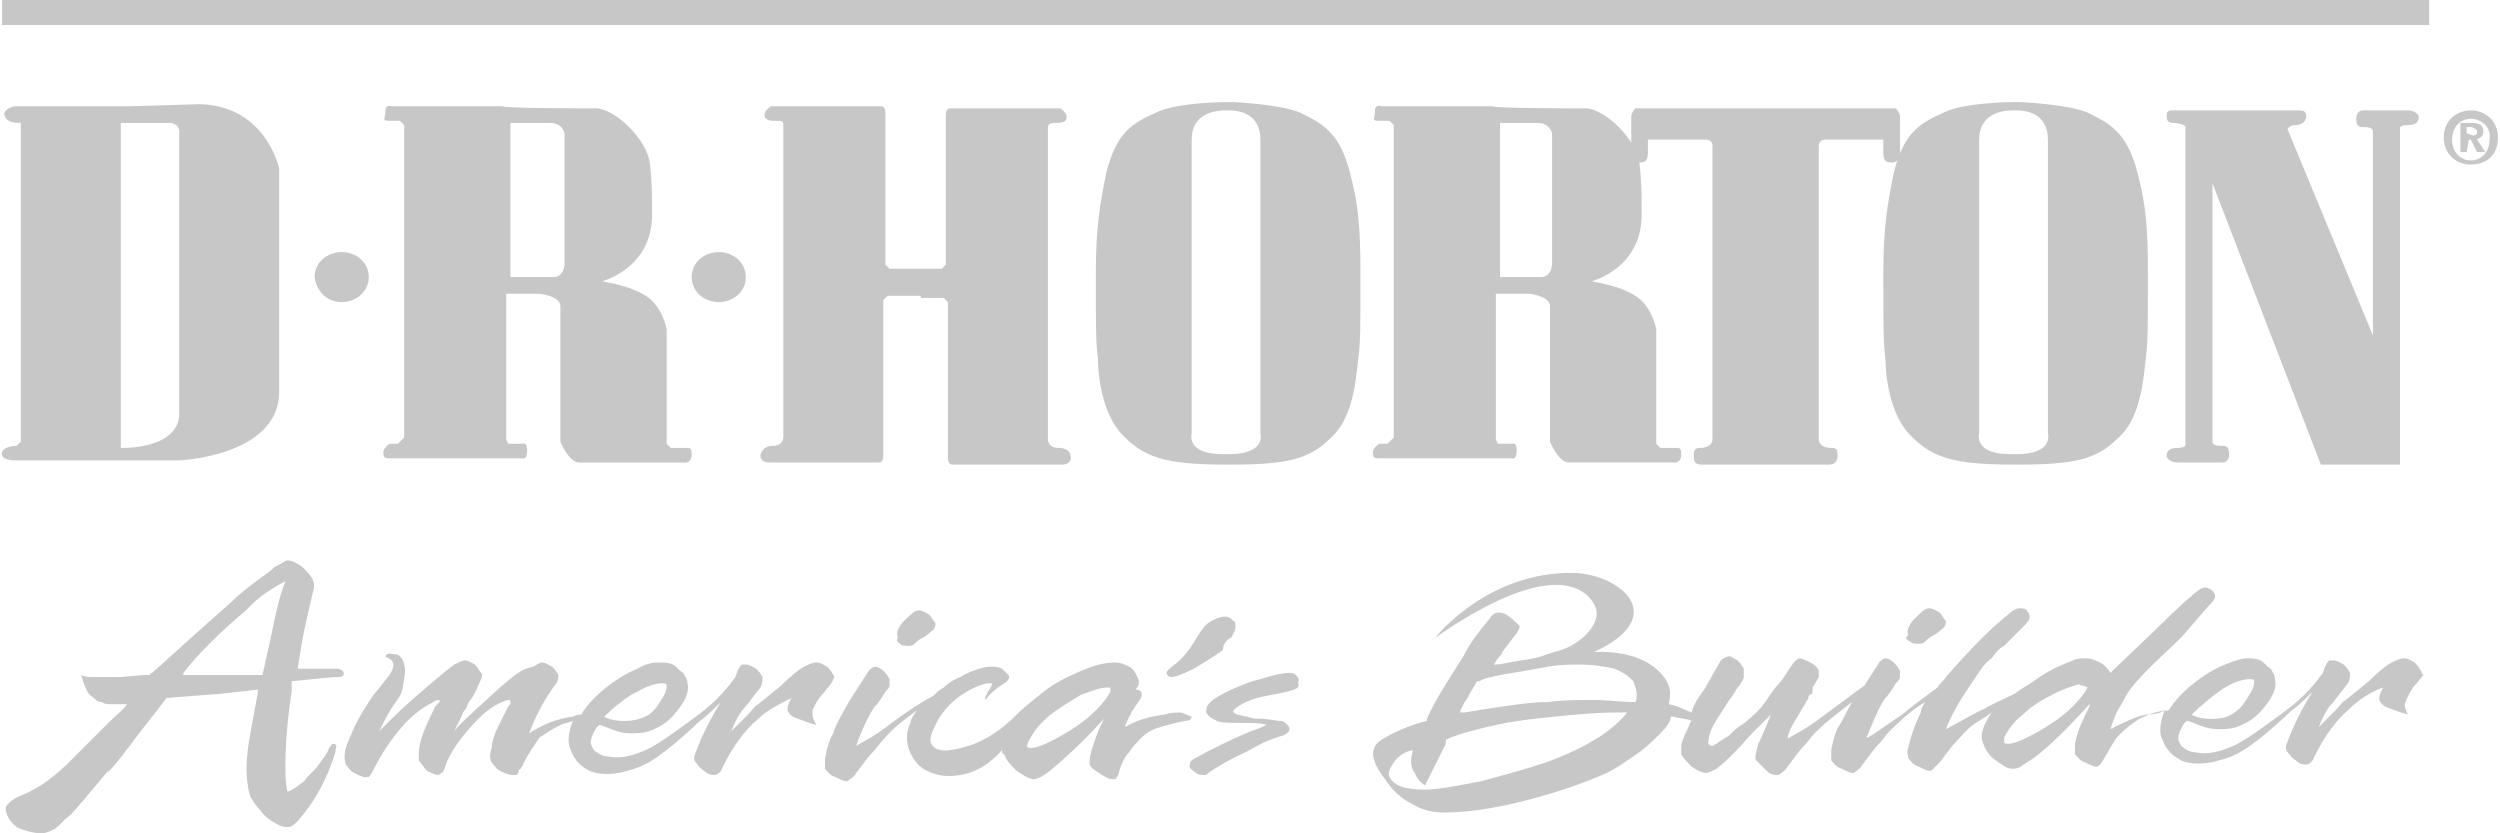
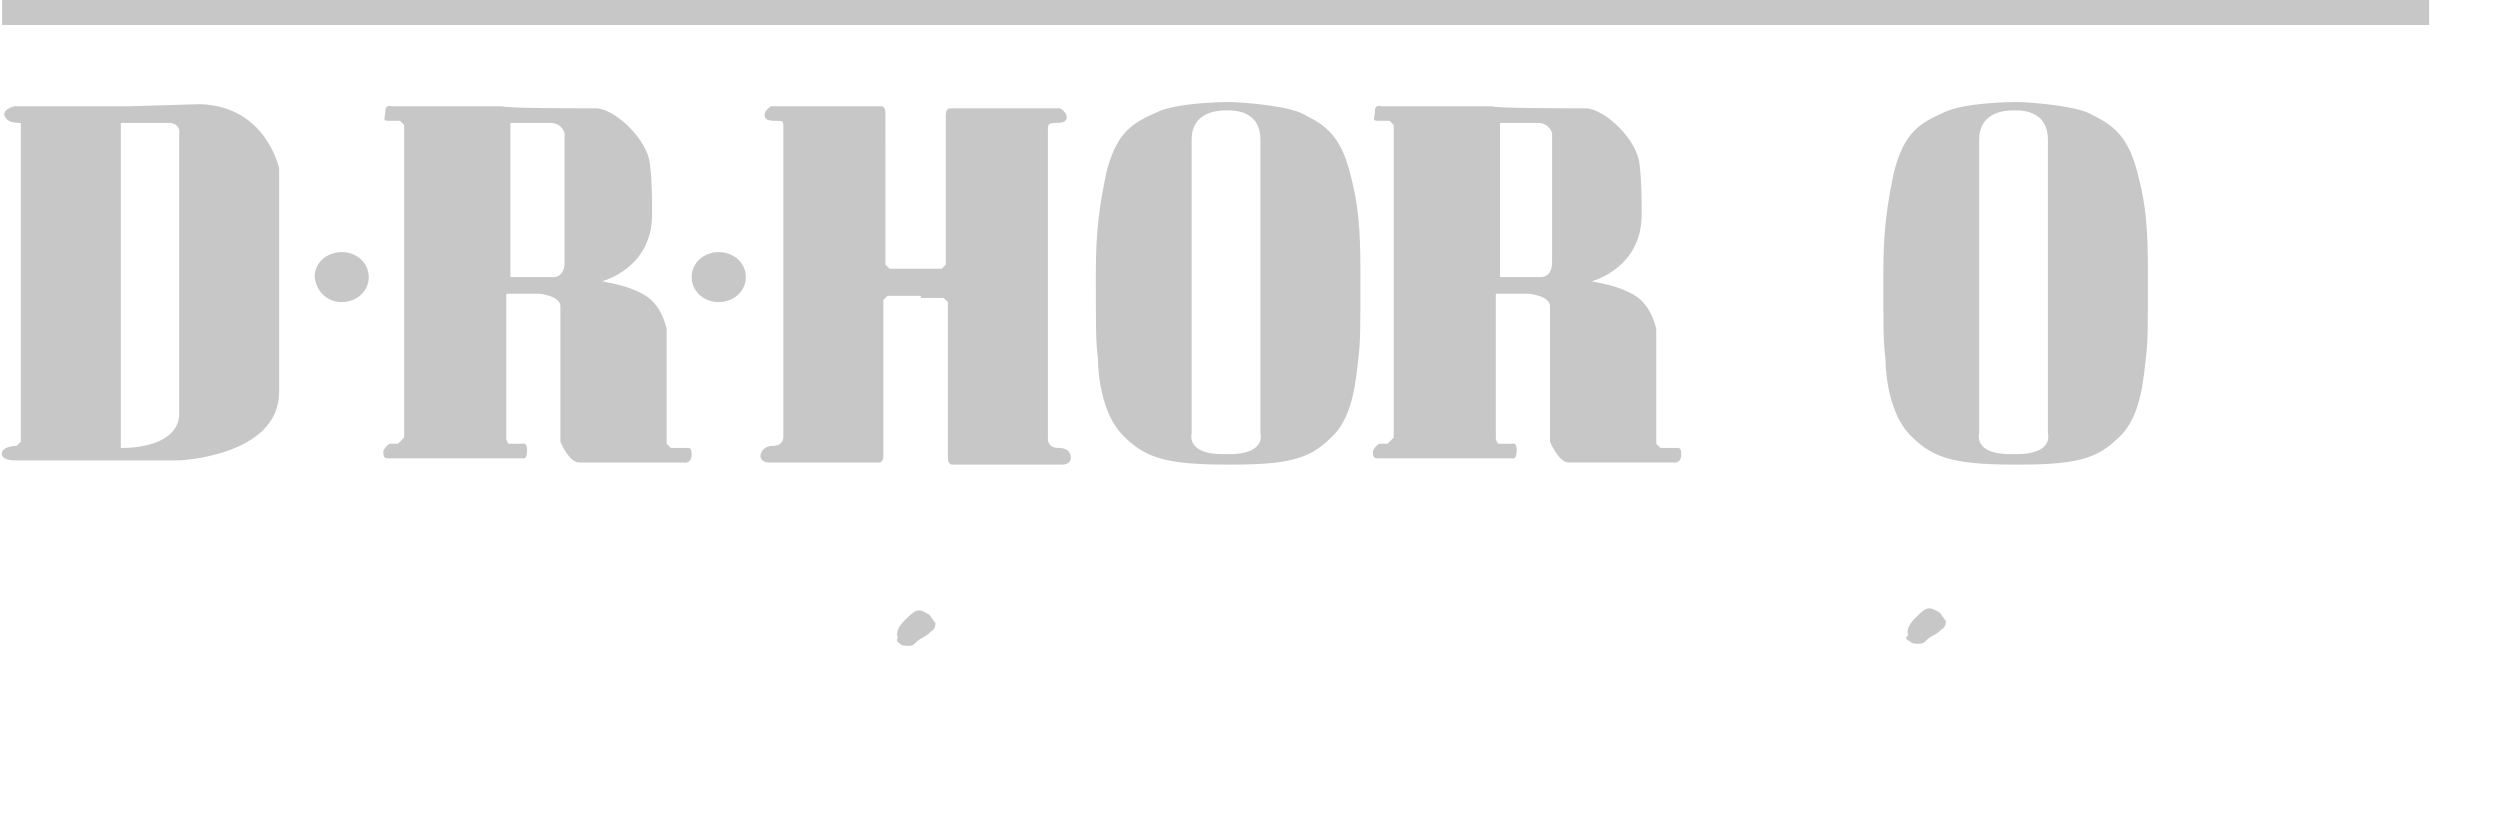
<svg xmlns="http://www.w3.org/2000/svg" version="1.1" id="Layer_1" x="0px" y="0px" viewBox="0 0 120 40" style="enable-background:new 0 0 120 40;" xml:space="preserve">
  <style type="text/css">
	.st0{fill:#C7C7C7;}
</style>
  <g id="DR_Horton_LOGO_1_">
    <path class="st0" d="M0.1,0h116.5v1.2H0.1V0z M8.2,5.9C8.7,6,8.6,6.4,8.6,6.4V20c-0.2,1.6-2.8,1.5-2.8,1.5V5.9   C5.8,5.9,8.2,5.9,8.2,5.9z M6.2,5.1H0.7c0,0-0.5,0.1-0.5,0.4C0.3,5.8,0.5,5.9,1,5.9v15.3l-0.2,0.2c0,0-0.6,0-0.7,0.3   s0.3,0.4,0.6,0.4h7.9c0,0,4.8-0.2,4.8-3.3V8.1c0,0-0.6-3-3.8-3.1C6.4,5.1,6.2,5.1,6.2,5.1z M16.4,14.5c0.7,0,1.3-0.5,1.3-1.2   s-0.6-1.2-1.3-1.2c-0.7,0-1.3,0.5-1.3,1.2C15.2,14,15.7,14.5,16.4,14.5z M34.5,14.5c0.7,0,1.3-0.5,1.3-1.2s-0.6-1.2-1.3-1.2   s-1.3,0.5-1.3,1.2S33.8,14.5,34.5,14.5z M28.6,5.2c0.9,0,2.5,1.5,2.6,2.7c0.1,0.8,0.1,1.7,0.1,2.4c0,2.6-2.4,3.2-2.4,3.2   c0.4,0.1,1.3,0.2,2.1,0.7c0.8,0.5,1,1.6,1,1.6v5.5l0.2,0.2H33c0.1,0,0.2,0,0.2,0.3c0,0.5-0.4,0.4-0.4,0.4h-5c-0.5,0-0.9-1-0.9-1   v-6.5c0-0.5-1-0.6-1-0.6h-1.6v7l0.1,0.2H25c0.1,0,0.3-0.1,0.3,0.3c0,0.5-0.2,0.4-0.2,0.4h-6.4c-0.2,0-0.3,0-0.3-0.3   c0-0.2,0.3-0.4,0.3-0.4h0.4l0.3-0.3V6l-0.2-0.2h-0.5c-0.4,0-0.2-0.1-0.2-0.5c0-0.3,0.3-0.2,0.3-0.2h5.3C24.3,5.2,27.7,5.2,28.6,5.2   z M25.6,5.9h-1.1v7.4h2.1c0,0,0.5,0,0.5-0.7V6.4c0,0-0.1-0.5-0.7-0.5C26.4,5.9,25.6,5.9,25.6,5.9z M76.1,5.2c0.9,0,2.5,1.5,2.6,2.7   c0.1,0.8,0.1,1.7,0.1,2.4c0,2.6-2.4,3.2-2.4,3.2c0.4,0.1,1.3,0.2,2.1,0.7c0.8,0.5,1,1.6,1,1.6v5.5l0.2,0.2h0.8c0.1,0,0.2,0,0.2,0.3   c0,0.5-0.4,0.4-0.4,0.4h-5c-0.5,0-0.9-1-0.9-1v-6.5c0-0.5-1-0.6-1-0.6h-1.6v7l0.1,0.2h0.6c0.1,0,0.3-0.1,0.3,0.3   c0,0.5-0.2,0.4-0.2,0.4h-6.4c-0.2,0-0.3,0-0.3-0.3c0-0.2,0.3-0.4,0.3-0.4h0.4l0.3-0.3V6l-0.2-0.2h-0.5c-0.4,0-0.2-0.1-0.2-0.5   c0-0.3,0.3-0.2,0.3-0.2h5.3C71.8,5.2,75.2,5.2,76.1,5.2z M73.1,5.9H72v7.4h2c0,0,0.5,0,0.5-0.7V6.4c0,0-0.1-0.5-0.7-0.5   C73.8,5.9,73.1,5.9,73.1,5.9z M44.2,14.3h1.1l0.2,0.2V22c0,0.3,0.2,0.3,0.2,0.3H51c0.3,0,0.4-0.2,0.4-0.3c0-0.1,0-0.5-0.6-0.5   c-0.5,0-0.5-0.4-0.5-0.4V6.2c0-0.2,0-0.3,0.4-0.3s0.5-0.1,0.5-0.3c0-0.2-0.3-0.4-0.3-0.4h-5.3c-0.2,0-0.2,0.3-0.2,0.3v7.2l-0.2,0.2   h-2.5l-0.2-0.2V5.4c0,0,0-0.3-0.2-0.3H37c0,0-0.3,0.2-0.3,0.4s0.1,0.3,0.5,0.3s0.4,0,0.4,0.3V21c0,0,0,0.4-0.5,0.4   s-0.6,0.4-0.6,0.5s0.1,0.3,0.4,0.3h5.3c0,0,0.2,0,0.2-0.3v-7.5l0.2-0.2h1.6 M58.8,22.3c-3,0-3.9-0.4-4.9-1.4s-1.2-2.9-1.2-3.7   c-0.1-0.8-0.1-1.3-0.1-4.1c0-2.2,0.2-3.3,0.5-4.8c0.5-2,1.3-2.4,2.4-2.9c1-0.5,3.4-0.5,3.4-0.5h0.3c0,0,2.2,0.1,3.2,0.5   c1,0.5,1.9,0.9,2.4,2.9c0.4,1.5,0.5,2.6,0.5,4.8c0,2.8,0,3.3-0.1,4.1C65.1,18,65,19.9,64,20.9s-1.8,1.4-4.8,1.4   C59.2,22.3,58.8,22.3,58.8,22.3z M59,21.8c1.8,0,1.5-1,1.5-1V6.7c0-1.3-1.1-1.4-1.5-1.4h-0.2c-0.4,0-1.6,0.1-1.6,1.4v14.1   c0,0-0.3,1,1.5,1H59z M96.6,22.3c-3,0-3.9-0.4-4.9-1.4s-1.2-2.9-1.2-3.7c-0.1-0.8-0.1-1.3-0.1-4.1c0-2.2,0.2-3.3,0.5-4.8   c0.5-2,1.3-2.4,2.4-2.9c1-0.5,3.4-0.5,3.4-0.5H97c0,0,2.2,0.1,3.2,0.5c1,0.5,1.9,0.9,2.4,2.9c0.4,1.5,0.5,2.6,0.5,4.8   c0,2.8,0,3.3-0.1,4.1c-0.1,0.8-0.2,2.7-1.2,3.7s-1.8,1.4-4.8,1.4C97,22.3,96.6,22.3,96.6,22.3z M96.8,21.8c1.8,0,1.5-1,1.5-1V6.7   c0-1.3-1.1-1.4-1.5-1.4h-0.2c-0.4,0-1.6,0.1-1.6,1.4v14.1c0,0-0.3,1,1.5,1C96.5,21.8,96.8,21.8,96.8,21.8z" />
-     <path class="st0" d="M85.2,5.2H91c0,0,0.2,0.2,0.2,0.4v1.8c0,0,0,0.4-0.4,0.4c-0.3,0-0.4-0.1-0.4-0.5V6.7h-2.8c0,0-0.3,0-0.3,0.3   v14.1c0,0,0,0.4,0.6,0.4c0.3,0,0.3,0.1,0.3,0.4c0,0.2-0.1,0.4-0.4,0.4h-6.1c-0.3,0-0.4-0.1-0.4-0.4c0-0.2,0-0.4,0.3-0.4   c0.6,0,0.6-0.4,0.6-0.4V7c0-0.3-0.3-0.3-0.3-0.3h-2.8v0.6c0,0.4-0.1,0.5-0.4,0.5s-0.4-0.4-0.4-0.4V5.6c0-0.2,0.2-0.4,0.2-0.4H85.2    M111.4,22.3h3.8V6.2c0,0-0.1-0.2,0.4-0.2s0.5-0.3,0.5-0.4s-0.2-0.3-0.5-0.3h-2.2c0,0-0.3,0-0.3,0.4c0,0.3,0.1,0.4,0.3,0.4   c0.2,0,0.5,0,0.5,0.2v9.8l-4.1-9.9c0,0,0.1-0.2,0.4-0.2s0.5-0.2,0.5-0.4c0-0.3-0.2-0.3-0.3-0.3h-6.2c0,0-0.2,0-0.2,0.2   s0,0.4,0.3,0.4s0.6,0.1,0.6,0.2v15.2c0,0,0.1,0.2-0.4,0.2s-0.5,0.3-0.5,0.4s0.2,0.3,0.5,0.3h2.2c0,0,0.3,0,0.3-0.4   c0-0.3-0.1-0.4-0.3-0.4c-0.2,0-0.5,0-0.5-0.2V8.8C106.2,8.8,111.4,22.3,111.4,22.3z M118.6,7.9c-0.7,0-1.3-0.5-1.3-1.3   s0.6-1.3,1.3-1.3c0.7,0,1.3,0.5,1.3,1.3C119.9,7.5,119.3,7.9,118.6,7.9z M118.6,5.7c-0.5,0-0.9,0.4-0.9,1s0.4,1,0.9,1   s0.9-0.4,0.9-1C119.6,6.1,119.1,5.7,118.6,5.7z M118.4,7.3h-0.3V5.9h0.5c0.4,0,0.6,0.1,0.6,0.4s-0.2,0.3-0.3,0.4l0.4,0.6h-0.4   l-0.3-0.6h-0.1L118.4,7.3L118.4,7.3z M118.7,6.5c0.1,0,0.2,0,0.2-0.2c0-0.1-0.2-0.2-0.3-0.2h-0.2v0.3L118.7,6.5L118.7,6.5z" />
    <g>
-       <path class="st0" d="M16,35.7c-0.1,0-0.1,0.1-0.2,0.2c-0.1,0.3-0.3,0.5-0.5,0.8s-0.5,0.5-0.7,0.8c-0.3,0.2-0.5,0.4-0.8,0.5    c-0.1-0.4-0.1-0.8-0.1-1.3c0-1,0.1-2.2,0.3-3.5v-0.5l1-0.1l1-0.1h0.2c0.3,0,0.3-0.1,0.3-0.2s-0.2-0.2-0.3-0.2h-1.9V32l0.2-1.2    c0.1-0.6,0.3-1.4,0.5-2.3c0.1-0.3,0.1-0.5,0-0.7s-0.3-0.4-0.5-0.6c-0.3-0.2-0.5-0.3-0.7-0.3c-0.1,0-0.2,0.1-0.4,0.2l-0.2,0.1    c-0.2,0.2-0.5,0.4-0.9,0.7c-0.4,0.3-0.8,0.6-1.2,1l-1.8,1.6l-2,1.8c0,0-0.1,0-0.1,0.1H7.1c-0.5,0-1,0.1-1.5,0.1H4.5    c-0.2,0-0.4,0-0.6-0.1C4,32.8,4.1,33,4.2,33.2c0.1,0.2,0.2,0.2,0.3,0.3c0.1,0.1,0.2,0.2,0.4,0.2c0.1,0.1,0.3,0.1,0.4,0.1h0.8    c-0.2,0.3-0.5,0.5-0.8,0.8L4.9,35l-0.7,0.7l-0.6,0.6l-0.4,0.4c-1.8,1.7-2.4,1.3-2.9,2c-0.1,0.2,0.1,0.7,0.5,1    C1.2,39.9,1.7,40,2,40c0.2,0,0.4-0.1,0.6-0.2c0.2-0.1,0.4-0.4,0.8-0.7C3.8,38.7,6,36,5.2,37c-0.2,0.3,0.3-0.2,1.4-1.7l0.7-0.9    L8,33.5l1.3-0.1l1.3-0.1l0.9-0.1l0.9-0.1l-0.2,1.1L12,35.3c-0.2,1.1-0.2,1.9-0.1,2.4c0,0.2,0.1,0.4,0.1,0.5    c0.1,0.2,0.3,0.5,0.5,0.7c0.2,0.3,0.5,0.5,0.7,0.6c0.3,0.2,0.5,0.2,0.6,0.2c0.2,0,0.3-0.1,0.5-0.3c0.8-0.9,1.4-2,1.8-3.3    c0-0.2,0.1-0.3,0-0.3C16.2,35.8,16.1,35.7,16,35.7z M13.3,29.2c-0.1,0.4-0.2,0.9-0.3,1.4l-0.2,0.9l-0.2,0.9H8.8v-0.1    c0.7-0.9,1.7-1.9,3-3c0.3-0.3,0.6-0.6,0.9-0.8c0.3-0.2,0.6-0.4,1-0.6C13.5,28.4,13.4,28.8,13.3,29.2z M39,34.1    c0.1-0.2,0.2-0.5,0.5-0.8l0.4-0.5c0.1-0.2,0.2-0.3,0.1-0.4c-0.1-0.2-0.2-0.3-0.3-0.4c-0.2-0.1-0.3-0.2-0.5-0.2s-0.4,0.1-0.6,0.2    c-0.2,0.1-0.6,0.4-1.1,0.9l-1.1,0.9c-0.2,0.1-0.3,0.3-0.5,0.5l-0.8,0.8c0.2-0.5,0.4-0.9,0.7-1.2l0.7-0.9c0.1-0.2,0.1-0.3,0.1-0.5    c-0.1-0.2-0.2-0.3-0.3-0.4c-0.2-0.1-0.3-0.2-0.5-0.2h-0.2c0,0-0.1,0.1-0.2,0.3l-0.1,0.3c-0.3,0.4-0.8,1.1-1.9,1.9    c-0.3,0.2-1.7,1.3-2.4,1.6c-0.9,0.4-1.4,0.4-1.9,0.3c-0.2,0-0.5-0.2-0.6-0.3c-0.1-0.2-0.2-0.3-0.1-0.6s0.3-0.6,0.4-0.6    c0.4,0.1,0.8,0.4,1.5,0.4s0.9-0.1,1.3-0.3s0.7-0.5,1-0.9c0.3-0.4,0.5-0.8,0.4-1.2c0-0.2-0.1-0.3-0.2-0.5c-0.2-0.1-0.3-0.3-0.5-0.4    s-0.5-0.1-0.6-0.1c-0.3,0-0.6,0-1.1,0.3c-0.5,0.2-1,0.5-1.5,0.9s-0.9,0.8-1.2,1.3c-0.1,0-0.2,0-0.4,0.1c-0.8,0.1-1.5,0.4-2.1,0.8    c0.3-0.8,0.7-1.6,1.3-2.4c0.1-0.1,0.1-0.3,0.1-0.4c-0.1-0.2-0.2-0.3-0.3-0.4c-0.2-0.1-0.3-0.2-0.5-0.2c-0.1,0-0.2,0.1-0.4,0.2    c-0.6,0.1-1,0.5-1.6,1l-1.1,1c-0.4,0.4-0.8,0.7-1.1,1.1l0.3-0.6c0.1-0.2,0.1-0.3,0.2-0.4c0.1-0.1,0.1-0.2,0.2-0.4    c0.1-0.1,0.3-0.4,0.5-0.9c0.1-0.2,0.2-0.4,0.1-0.5s-0.2-0.3-0.3-0.4c-0.2-0.1-0.3-0.2-0.5-0.2c-0.1,0-0.3,0.1-0.5,0.2    c-0.4,0.3-1,0.8-1.8,1.5c-0.6,0.5-1.2,1.1-1.8,1.7c0.3-0.6,0.5-1,0.8-1.4l0.2-0.3c0.2-0.4,0.1-0.4,0.2-0.8c0-0.1,0.1-0.4,0-0.7    c0-0.1-0.1-0.3-0.2-0.4s-0.2-0.1-0.3-0.1c-0.1,0-0.3-0.1-0.4,0.1c0,0.1,0.7,0.1,0.2,0.9l-0.8,1c-0.4,0.6-0.8,1.2-1.1,2    c-0.3,0.6-0.3,1-0.2,1.3c0.1,0.1,0.2,0.3,0.4,0.4c0.2,0.1,0.4,0.2,0.5,0.2h0.2c0,0,0.1-0.1,0.2-0.3c0.4-0.8,0.8-1.4,1.3-2    s1-1,1.6-1.3c0.1-0.1,0.2-0.1,0.2-0.1h0.1v0.1L21,33.8l-0.1,0.1c-0.5,1-0.8,1.7-0.8,2.3v0.3c0.1,0.1,0.2,0.3,0.4,0.5    c0.2,0.1,0.4,0.2,0.5,0.2s0.2-0.1,0.3-0.2c0.2-0.7,0.6-1.3,1.2-2s1.1-1.1,1.6-1.3c0.2-0.1,0.3-0.1,0.3-0.1c0.1,0,0.1,0,0.1,0.1    v0.1l-0.1,0.1l-0.5,1c-0.2,0.4-0.3,0.8-0.3,1c-0.1,0.3-0.1,0.5,0,0.7c0.1,0.1,0.2,0.3,0.4,0.4c0.2,0.1,0.4,0.2,0.6,0.2h0.2    c0,0,0.1-0.1,0.1-0.2c0,0,0-0.1,0.1-0.1c0-0.1,0.1-0.1,0.1-0.2c0.3-0.6,0.6-1,0.8-1.3c0.3-0.2,0.6-0.4,1-0.6    c0.2-0.1,0.4-0.1,0.6-0.2c-0.2,0.5-0.3,1-0.1,1.4c0.1,0.3,0.3,0.7,0.9,1c0.4,0.2,1.2,0.2,1.8,0c0.9-0.2,1.5-0.7,1.9-1    c0.4-0.3,1.3-1.1,1.6-1.4c0.3-0.2,0.7-0.6,1-0.9c-0.5,0.8-0.9,1.6-1.2,2.4c-0.1,0.2-0.1,0.4,0,0.5s0.2,0.3,0.4,0.4    c0.2,0.2,0.4,0.2,0.5,0.2s0.3-0.1,0.4-0.4c0.5-1,1-1.7,1.7-2.3c0.4-0.4,1-0.7,1.6-1c-0.2,0.3-0.2,0.5-0.2,0.6    c0.1,0.2,0.2,0.3,0.5,0.4c0.3,0.1,0.5,0.2,0.9,0.3c-0.1-0.1-0.1-0.2-0.1-0.2C39,34.5,39,34.3,39,34.1L39,34.1z M30.6,33.2    c0.5-0.3,0.9-0.4,1.2-0.4c0.1,0,0.2,0,0.2,0.1s0,0.3-0.2,0.6s-0.4,0.8-1.1,1c-0.6,0.2-1.4,0.1-1.7-0.1    C29.3,34.1,30.1,33.4,30.6,33.2z M116.2,32.2c-0.1-0.2-0.2-0.3-0.3-0.4c-0.2-0.1-0.3-0.2-0.5-0.2s-0.4,0.1-0.6,0.2    s-0.6,0.4-1.1,0.9l-1.1,0.9c-0.2,0.1-0.3,0.3-0.5,0.5l-0.8,0.8c0.2-0.5,0.4-0.9,0.7-1.2l0.7-0.9c0.1-0.2,0.1-0.3,0.1-0.5    c-0.1-0.2-0.2-0.3-0.3-0.4c-0.2-0.1-0.3-0.2-0.5-0.2h-0.2c0,0-0.1,0.1-0.2,0.3l-0.1,0.3c-0.3,0.4-0.8,1.1-1.9,1.9    c-0.3,0.2-1.7,1.3-2.4,1.6c-0.9,0.4-1.4,0.4-1.9,0.3c-0.2,0-0.5-0.2-0.6-0.3c-0.1-0.2-0.2-0.3-0.1-0.6s0.3-0.6,0.4-0.6    c0.4,0.1,0.8,0.4,1.5,0.4s0.9-0.1,1.3-0.3s0.7-0.5,1-0.9s0.5-0.8,0.4-1.2c0-0.2-0.1-0.3-0.2-0.5c-0.2-0.1-0.3-0.3-0.5-0.4    s-0.5-0.1-0.6-0.1c-0.3,0-0.6,0.1-1.1,0.3c-0.5,0.2-1,0.5-1.5,0.9s-0.9,0.8-1.2,1.3c-0.1,0-0.2,0-0.4,0.1    c-0.3,0.1-0.5,0.1-0.7,0.1c-0.5,0.1-1.1,0.4-1.7,0.7c0.1-0.3,0.2-0.6,0.3-0.8c0.1-0.2,0.3-0.5,0.5-0.9c0.6-0.9,2-2.1,2.6-2.7    l1.3-1.5c0.2-0.2,0.4-0.4,0.3-0.6s-0.3-0.3-0.5-0.3c-0.1,0-0.4,0.2-0.6,0.4c-0.6,0.5-1.4,1.3-1.4,1.3c-0.5,0.5-2.1,2-2.5,2.4    c-0.1-0.2-0.3-0.4-0.5-0.5s-0.4-0.2-0.7-0.2c-0.2,0-0.4,0-0.6,0.1c-0.5,0.2-1,0.4-1.6,0.8c-0.4,0.3-0.8,0.5-1.2,0.8    c-0.6,0.3-1.3,0.6-1.4,0.7c-0.5,0.2-1.3,0.7-1.9,1c0.2-0.5,0.5-1.1,0.9-1.7l0.6-0.9c0.2-0.3,0.4-0.6,0.7-0.8    c0.2-0.3,0.4-0.5,0.6-0.6l0.9-0.9c0.2-0.2,0.4-0.4,0.3-0.6c0-0.1-0.1-0.1-0.1-0.2c-0.1-0.1-0.2-0.1-0.4-0.1    c-0.1,0-0.3,0.1-0.4,0.2c-0.2,0.2-1.1,0.8-3.1,3.1c-0.1,0.2-0.3,0.3-0.4,0.5c-0.4,0.3-1.1,0.8-1.7,1.3c-0.9,0.6-1.7,1.2-1.7,1.1    c0.2-0.5,0.6-1.5,0.9-1.9l0.1-0.1c0.3-0.4,0.4-0.6,0.4-0.6c0.1-0.1,0.2-0.2,0.2-0.3v-0.3c-0.1-0.2-0.2-0.3-0.3-0.4    c-0.1-0.1-0.3-0.2-0.4-0.2s-0.2,0.1-0.3,0.2l-0.7,1.1c-0.4,0.3-1.1,0.8-1.9,1.4c-0.9,0.7-1.2,0.8-1.7,1.1c0,0-0.2,0.2,0-0.3    c0-0.1,0.5-0.9,0.8-1.4c0-0.1,0.1-0.1,0.1-0.2s0.1-0.2,0.2-0.2V33c0.2-0.3,0.3-0.5,0.3-0.5v-0.3c0-0.1-0.2-0.3-0.4-0.4    c-0.2-0.1-0.4-0.2-0.5-0.2s-0.2,0.1-0.3,0.2c-0.3,0.4-0.5,0.8-0.7,1s-0.4,0.5-0.6,0.8s-0.4,0.5-0.5,0.6s-0.3,0.3-0.7,0.6    c-0.2,0.1-0.4,0.3-0.6,0.5c-0.3,0.2-0.5,0.3-0.6,0.4c-0.1,0-0.1,0.1-0.2,0.1s-0.1,0-0.2-0.1c0-0.1,0-0.4,0.2-0.8s0.5-0.8,0.8-1.3    c0.2-0.2,0.3-0.5,0.5-0.7c0.1-0.2,0.2-0.3,0.2-0.4v-0.4c-0.1-0.2-0.2-0.3-0.3-0.4c-0.2-0.1-0.3-0.2-0.4-0.2s-0.3,0.1-0.4,0.2    l-0.8,1.4c-0.3,0.4-0.5,0.7-0.6,1.1c-0.3-0.1-0.6-0.3-1.1-0.4c0-0.1,0.3-0.8-0.4-1.5c-1.1-1.2-3.2-1-3.2-1    c3.7-1.7,1.3-3.7-0.9-3.8c-4.2-0.1-6.7,3.1-6.7,3.1c6.8-4.7,7.7-1.4,7.7-1.4c0.2,0.5-0.3,1.4-1.4,1.9c-0.5,0.2-0.7,0.2-1.2,0.4    c-0.3,0.1-0.9,0.2-1,0.2c-0.6,0.1-1,0.2-1.2,0.2h-0.1c0.1-0.1,0.1-0.2,0.2-0.3c0.1-0.1,0.2-0.2,0.2-0.3c0.4-0.5,0.6-0.8,0.7-0.9    c0.1-0.2,0.2-0.3,0.1-0.4s-0.3-0.3-0.6-0.5c-0.2-0.1-0.3-0.1-0.4-0.1s-0.3,0.1-0.4,0.3c-0.5,0.6-0.9,1.1-1.2,1.7    c-0.3,0.5-0.7,1.1-1,1.6s-0.6,1-0.8,1.5v0.1c-0.8,0.2-1.5,0.5-2,0.8c-0.6,0.3-0.7,0.7-0.5,1.2c0.1,0.3,0.4,0.7,0.7,1.1    c0.3,0.4,0.7,0.7,1.1,0.9c0.5,0.3,1,0.4,1.5,0.4c1.4,0,3.1-0.3,5.1-0.9c1-0.3,1.8-0.6,2.5-0.9c0.7-0.3,1.2-0.7,1.8-1.1    c0.4-0.3,0.7-0.6,1-0.9c0.3-0.3,0.5-0.6,0.5-0.8h0.1c0.4,0.1,0.7,0.1,0.9,0.2c-0.1,0.1-0.1,0.2-0.2,0.4c-0.2,0.4-0.3,0.7-0.3,0.8    v0.4c0.1,0.2,0.3,0.4,0.5,0.6c0.3,0.2,0.5,0.3,0.7,0.3c0.1,0,0.3-0.1,0.5-0.2c0.5-0.4,1-0.9,1.6-1.6l0.8-0.8l0.2-0.2    c-0.2,0.5-0.4,1-0.6,1.4c-0.1,0.4-0.2,0.7-0.1,0.8l0.5,0.5c0.2,0.2,0.4,0.2,0.5,0.2s0.1,0,0.2-0.1c0,0,0.2-0.1,0.3-0.3    c0.3-0.4,0.6-0.8,0.7-0.9c0.3-0.3,0.4-0.5,0.6-0.7c0.7-0.7,1.3-1.1,1.8-1.5c-0.3,0.5-0.4,0.8-0.6,1.1S88,35.5,87.9,36v0.5    c0.1,0.1,0.2,0.3,0.5,0.4c0.2,0.1,0.4,0.2,0.5,0.2s0.1,0,0.2-0.1c0,0,0.2-0.1,0.3-0.3c0.3-0.4,0.6-0.8,0.7-0.9    c0.3-0.3,0.4-0.5,0.6-0.7c0.7-0.7,1.2-1.1,1.7-1.4c-0.1,0.2-0.2,0.3-0.2,0.5c-0.3,0.6-0.5,1.2-0.6,1.7c-0.1,0.2,0,0.4,0,0.5    c0.1,0.1,0.2,0.3,0.5,0.4c0.2,0.1,0.4,0.2,0.5,0.2s0.1,0,0.2-0.1l0.3-0.3c0.3-0.4,0.6-0.8,0.7-0.9c0.3-0.3,0.6-0.7,0.9-0.9    c0.1-0.1,0.5-0.3,0.9-0.6c-0.4,0.6-0.6,1.1-0.4,1.5c0.1,0.3,0.3,0.6,0.6,0.8c0.3,0.2,0.5,0.4,0.8,0.4c0.1,0,0.2,0,0.4-0.1    c0.1-0.1,0.3-0.2,0.6-0.4c0.8-0.6,1.7-1.5,2.6-2.5l0.1-0.1v0.1c-0.3,0.6-0.6,1.2-0.7,1.8v0.5c0.1,0.1,0.2,0.3,0.5,0.4    c0.2,0.1,0.4,0.2,0.5,0.2s0.1,0,0.2-0.1c0,0,0.1-0.1,0.2-0.3c0.3-0.5,0.5-0.9,0.7-1.1c0.2-0.2,0.4-0.4,0.7-0.6    c0.4-0.3,0.9-0.5,1.5-0.6c-0.2,0.5-0.3,1.1-0.1,1.4c0.1,0.3,0.3,0.7,0.9,1c0.4,0.2,1.2,0.2,1.8,0c0.9-0.2,1.5-0.7,1.9-1    s1.3-1.1,1.6-1.4c0.3-0.2,0.7-0.6,1-0.9c-0.5,0.8-0.9,1.6-1.2,2.4c-0.1,0.2-0.1,0.4,0,0.5s0.2,0.3,0.4,0.4    c0.2,0.2,0.4,0.2,0.5,0.2s0.3-0.1,0.4-0.4c0.5-1,1-1.7,1.7-2.3c0.4-0.4,1-0.8,1.6-1c-0.2,0.3-0.2,0.5-0.2,0.6    c0.1,0.2,0.2,0.3,0.5,0.4c0.3,0.1,0.5,0.2,0.9,0.3c-0.1-0.1-0.1-0.2-0.1-0.2c-0.1-0.2-0.1-0.3,0-0.5s0.2-0.5,0.5-0.8l0.4-0.5    C116.2,32.5,116.3,32.3,116.2,32.2L116.2,32.2z M106.8,33c0.5-0.3,0.9-0.4,1.2-0.4c0.1,0,0.2,0,0.2,0.1s0,0.3-0.2,0.6    s-0.4,0.8-1.1,1.1c-0.6,0.2-1.4,0.1-1.7-0.1C105.5,34,106.3,33.3,106.8,33z M74.2,36.6c-0.9,0.3-2,0.6-3.1,0.9    c-1.1,0.2-2,0.4-2.7,0.4c-1,0-1.5-0.2-1.7-0.6c-0.1-0.2,0-0.4,0.2-0.7s0.5-0.5,0.9-0.6v0.1c-0.1,0.4-0.1,0.7,0.1,1    c0.1,0.2,0.2,0.4,0.5,0.6l0.1-0.2l0.9-1.8v-0.2c0.7-0.3,1.5-0.5,2.4-0.7s1.8-0.3,2.8-0.4c1-0.1,2-0.2,3-0.2h0.5    C77.4,35.1,76.1,35.9,74.2,36.6z M78.5,33.7c-0.7,0-1.3-0.1-2-0.1c-0.8,0-1.5,0-2.2,0.1c-0.7,0-1.4,0.1-2.1,0.2    c-0.7,0.1-1.3,0.2-1.9,0.3h-0.2v-0.1l0.2-0.4c0.1-0.1,0.2-0.3,0.3-0.5l0.3-0.5H71l0.2-0.1c0.3-0.1,0.8-0.2,1.4-0.3    s1.2-0.2,1.7-0.3c0.6-0.1,1.1-0.1,1.5-0.1c0.7,0,1.3,0.1,1.7,0.2c0.5,0.2,0.7,0.4,0.9,0.6C78.6,33.2,78.6,33.5,78.5,33.7z     M100.2,33c-0.1,0.2-0.3,0.5-0.7,0.9c-0.6,0.6-1.4,1.1-2.2,1.5c-0.4,0.2-0.7,0.3-0.9,0.3c-0.1,0-0.2,0-0.2-0.1v-0.2    c0.2-0.4,0.5-0.8,0.9-1.1c0.4-0.4,0.9-0.7,1.5-1c0.2-0.1,0.4-0.2,0.7-0.3c0.3-0.1,0.5-0.2,0.6-0.1C100,32.9,100,32.9,100.2,33    C100.2,32.9,100.2,32.9,100.2,33z M56.6,34.2c-0.1,0-0.4,0-0.7,0.1c-0.8,0.1-1.4,0.3-1.9,0.6c0.1-0.4,0.3-0.6,0.3-0.7l0.4-0.6    c0.1-0.1,0.1-0.2,0.1-0.3s-0.1-0.2-0.3-0.2c0.2-0.2,0.2-0.4,0.1-0.6c-0.1-0.2-0.2-0.4-0.4-0.5c-0.2-0.1-0.4-0.2-0.7-0.2    c-0.4,0-0.9,0.1-1.6,0.4c-0.7,0.3-1.3,0.6-1.8,1s-0.9,0.7-1.3,1.1c-0.7,0.7-1.4,1.2-2.3,1.5c-0.4,0.1-1.5,0.5-1.8-0.1    c-0.1-0.2,0-0.5,0.2-0.9c0.7-1.5,2.3-2,2.5-2h0.2c0.1,0.1-0.4,0.6-0.3,0.8c0.3-0.4,0.6-0.6,0.9-0.8c0.2-0.1,0.3-0.3,0.2-0.4    l-0.3-0.3C47.9,32,47.7,32,47.6,32s-0.3,0-0.6,0.1c-0.3,0.1-0.6,0.2-0.9,0.4c-0.3,0.1-0.6,0.3-0.8,0.5c-0.2,0.1-0.3,0.2-0.5,0.4    c-0.4,0.2-1.2,0.7-2,1.3c-0.9,0.7-1.2,0.8-1.7,1.1c0.2-0.6,0.6-1.5,0.9-1.9l0.1-0.1c0.3-0.4,0.4-0.6,0.4-0.6    c0.1-0.1,0.2-0.2,0.2-0.3v-0.3c-0.1-0.2-0.2-0.3-0.3-0.4C42.3,32.1,42.1,32,42,32c-0.1,0-0.2,0.1-0.3,0.2l-0.9,1.4    c-0.4,0.7-0.7,1.2-0.8,1.6c-0.2,0.3-0.3,0.7-0.4,1.2v0.5c0.1,0.1,0.2,0.3,0.5,0.4c0.2,0.1,0.4,0.2,0.5,0.2s0.1,0,0.2-0.1    c0,0,0.2-0.1,0.3-0.3c0.3-0.4,0.6-0.8,0.7-0.9c0.3-0.3,0.4-0.5,0.6-0.7c0.6-0.7,1.1-1,1.6-1.4c-0.1,0.2-0.3,0.4-0.3,0.6    c-0.2,0.4-0.2,0.8-0.1,1.2c0.1,0.3,0.4,0.9,0.9,1.1c0.8,0.4,1.5,0.2,1.6,0.2c0.6-0.1,1.3-0.4,2-1.2c0,0.1,0,0.2,0.1,0.2    c0.1,0.3,0.3,0.5,0.6,0.8c0.3,0.2,0.6,0.4,0.8,0.4s0.4-0.1,0.8-0.4c0.7-0.6,1.5-1.3,2.4-2.3l0.2-0.2l-0.1,0.2    c-0.3,0.6-0.4,1-0.5,1.3s-0.1,0.5-0.1,0.7c0.1,0.2,0.3,0.3,0.6,0.5c0.2,0.1,0.3,0.2,0.5,0.2c0.1,0,0.2,0,0.2-0.1    c0,0,0.1-0.1,0.1-0.2c0.1-0.4,0.3-0.8,0.5-1c0.2-0.3,0.4-0.5,0.6-0.7c0.2-0.2,0.5-0.4,0.9-0.5c0.3-0.1,0.7-0.2,1.2-0.3    c0.2,0,0.3-0.1,0.3-0.2C56.9,34.3,56.8,34.2,56.6,34.2z M53.3,33.2c-0.1,0.2-0.3,0.5-0.7,0.9c-0.6,0.6-1.4,1.1-2.2,1.5    c-0.4,0.2-0.7,0.3-0.9,0.3c-0.1,0-0.2,0-0.2-0.1s0.1-0.3,0.3-0.6c0.1-0.2,0.3-0.4,0.6-0.7c0.2-0.2,0.5-0.4,0.8-0.6    c0.3-0.2,0.5-0.3,0.8-0.5c0.2-0.1,0.5-0.2,0.8-0.3s0.5-0.1,0.6-0.1S53.3,33,53.3,33.2C53.3,33.1,53.3,33.1,53.3,33.2z M59.1,30.6    c0.1-0.2,0.2-0.3,0.2-0.5c0-0.1,0-0.3-0.1-0.3c-0.1-0.1-0.2-0.2-0.4-0.2s-0.5,0.1-0.8,0.3c-0.4,0.3-0.6,0.9-1.1,1.5    c-0.4,0.5-0.9,0.7-0.9,0.9c0,0.1,0.1,0.2,0.2,0.2c0.2,0,0.5-0.1,1.1-0.4c0.5-0.3,1-0.6,1.4-0.9C58.7,30.9,58.9,30.7,59.1,30.6z     M62.2,32.4c-0.1-0.1-0.2-0.1-0.3-0.1c-0.3,0-0.8,0.1-1.4,0.3c-0.5,0.1-0.9,0.3-1.4,0.5c-0.4,0.2-0.8,0.4-1,0.6    c-0.2,0.2-0.2,0.3-0.2,0.5c0.1,0.2,0.3,0.3,0.5,0.4c0.2,0.1,0.6,0.1,1.3,0.1c0.5,0,0.8,0,1.1,0.1c-0.4,0.2-0.8,0.3-1,0.4    c-0.7,0.3-1.3,0.6-1.9,0.9c-0.3,0.2-0.6,0.3-0.7,0.4c-0.1,0.1-0.1,0.2-0.1,0.3s0.2,0.2,0.3,0.3s0.3,0.1,0.4,0.1    c0.1,0,0.1,0,0.2-0.1c0.3-0.2,0.9-0.6,1.8-1c0.7-0.4,1.1-0.6,1.8-0.8c0,0,0.5-0.2,0.2-0.5c-0.1-0.1-0.2-0.2-0.4-0.2    s-0.5-0.1-0.9-0.1c-0.2,0-0.4,0-0.6-0.1c-0.2,0-0.4-0.1-0.5-0.1s-0.1-0.1-0.2-0.1c0-0.1,0-0.1,0.1-0.2c0.4-0.3,0.9-0.5,1.5-0.6    l1-0.2c0.4-0.1,0.5-0.2,0.5-0.2c0-0.1,0.1-0.1,0-0.2C62.4,32.6,62.3,32.5,62.2,32.4z" />
      <path class="st0" d="M91.7,30.8c0.1,0.1,0.2,0.1,0.4,0.1c0.1,0,0.2,0,0.3-0.1c0.1-0.1,0.2-0.2,0.4-0.3c0.2-0.1,0.3-0.2,0.4-0.3    c0.2-0.1,0.2-0.3,0.2-0.4c-0.1-0.1-0.2-0.3-0.3-0.4c-0.2-0.1-0.3-0.2-0.5-0.2s-0.4,0.2-0.7,0.5c-0.3,0.3-0.4,0.6-0.3,0.8    C91.4,30.6,91.5,30.7,91.7,30.8z M43.2,30.9c0.1,0.1,0.2,0.1,0.4,0.1c0.1,0,0.2,0,0.3-0.1s0.2-0.2,0.4-0.3    c0.2-0.1,0.3-0.2,0.4-0.3c0.2-0.1,0.2-0.3,0.2-0.4c-0.1-0.1-0.2-0.3-0.3-0.4c-0.2-0.1-0.3-0.2-0.5-0.2s-0.4,0.2-0.7,0.5    s-0.4,0.6-0.3,0.8C43,30.8,43.1,30.8,43.2,30.9z" />
    </g>
  </g>
</svg>